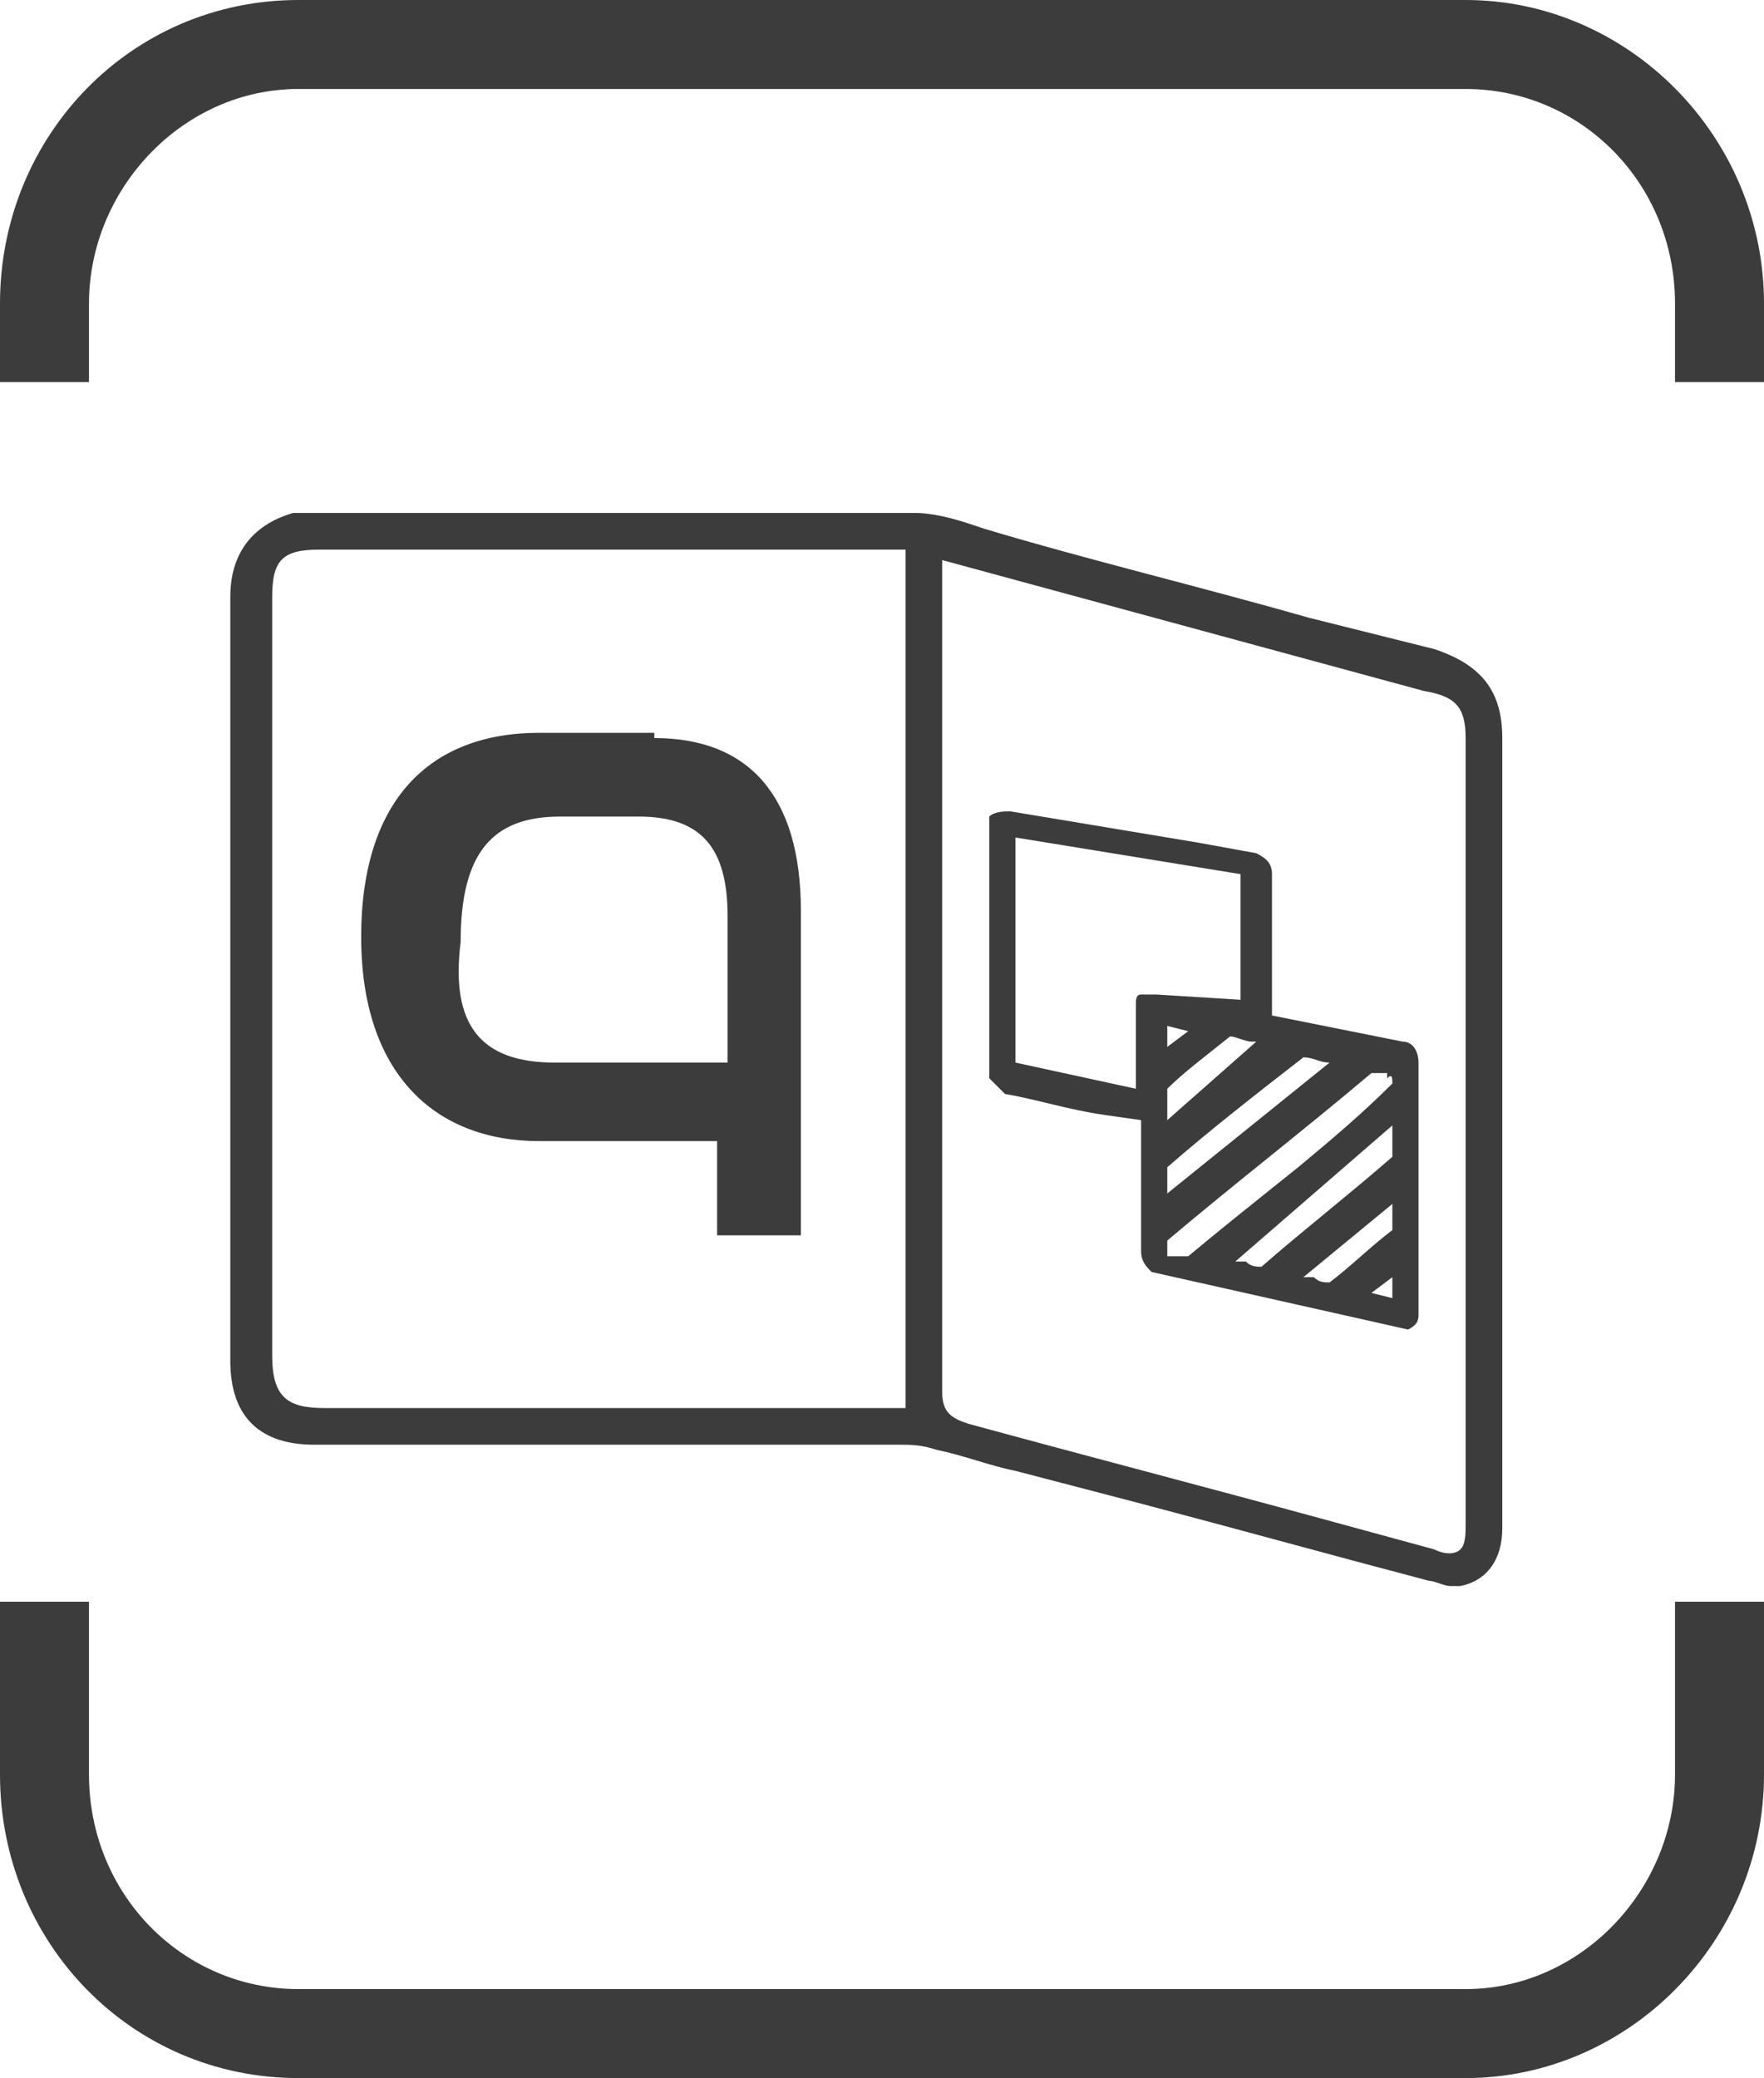
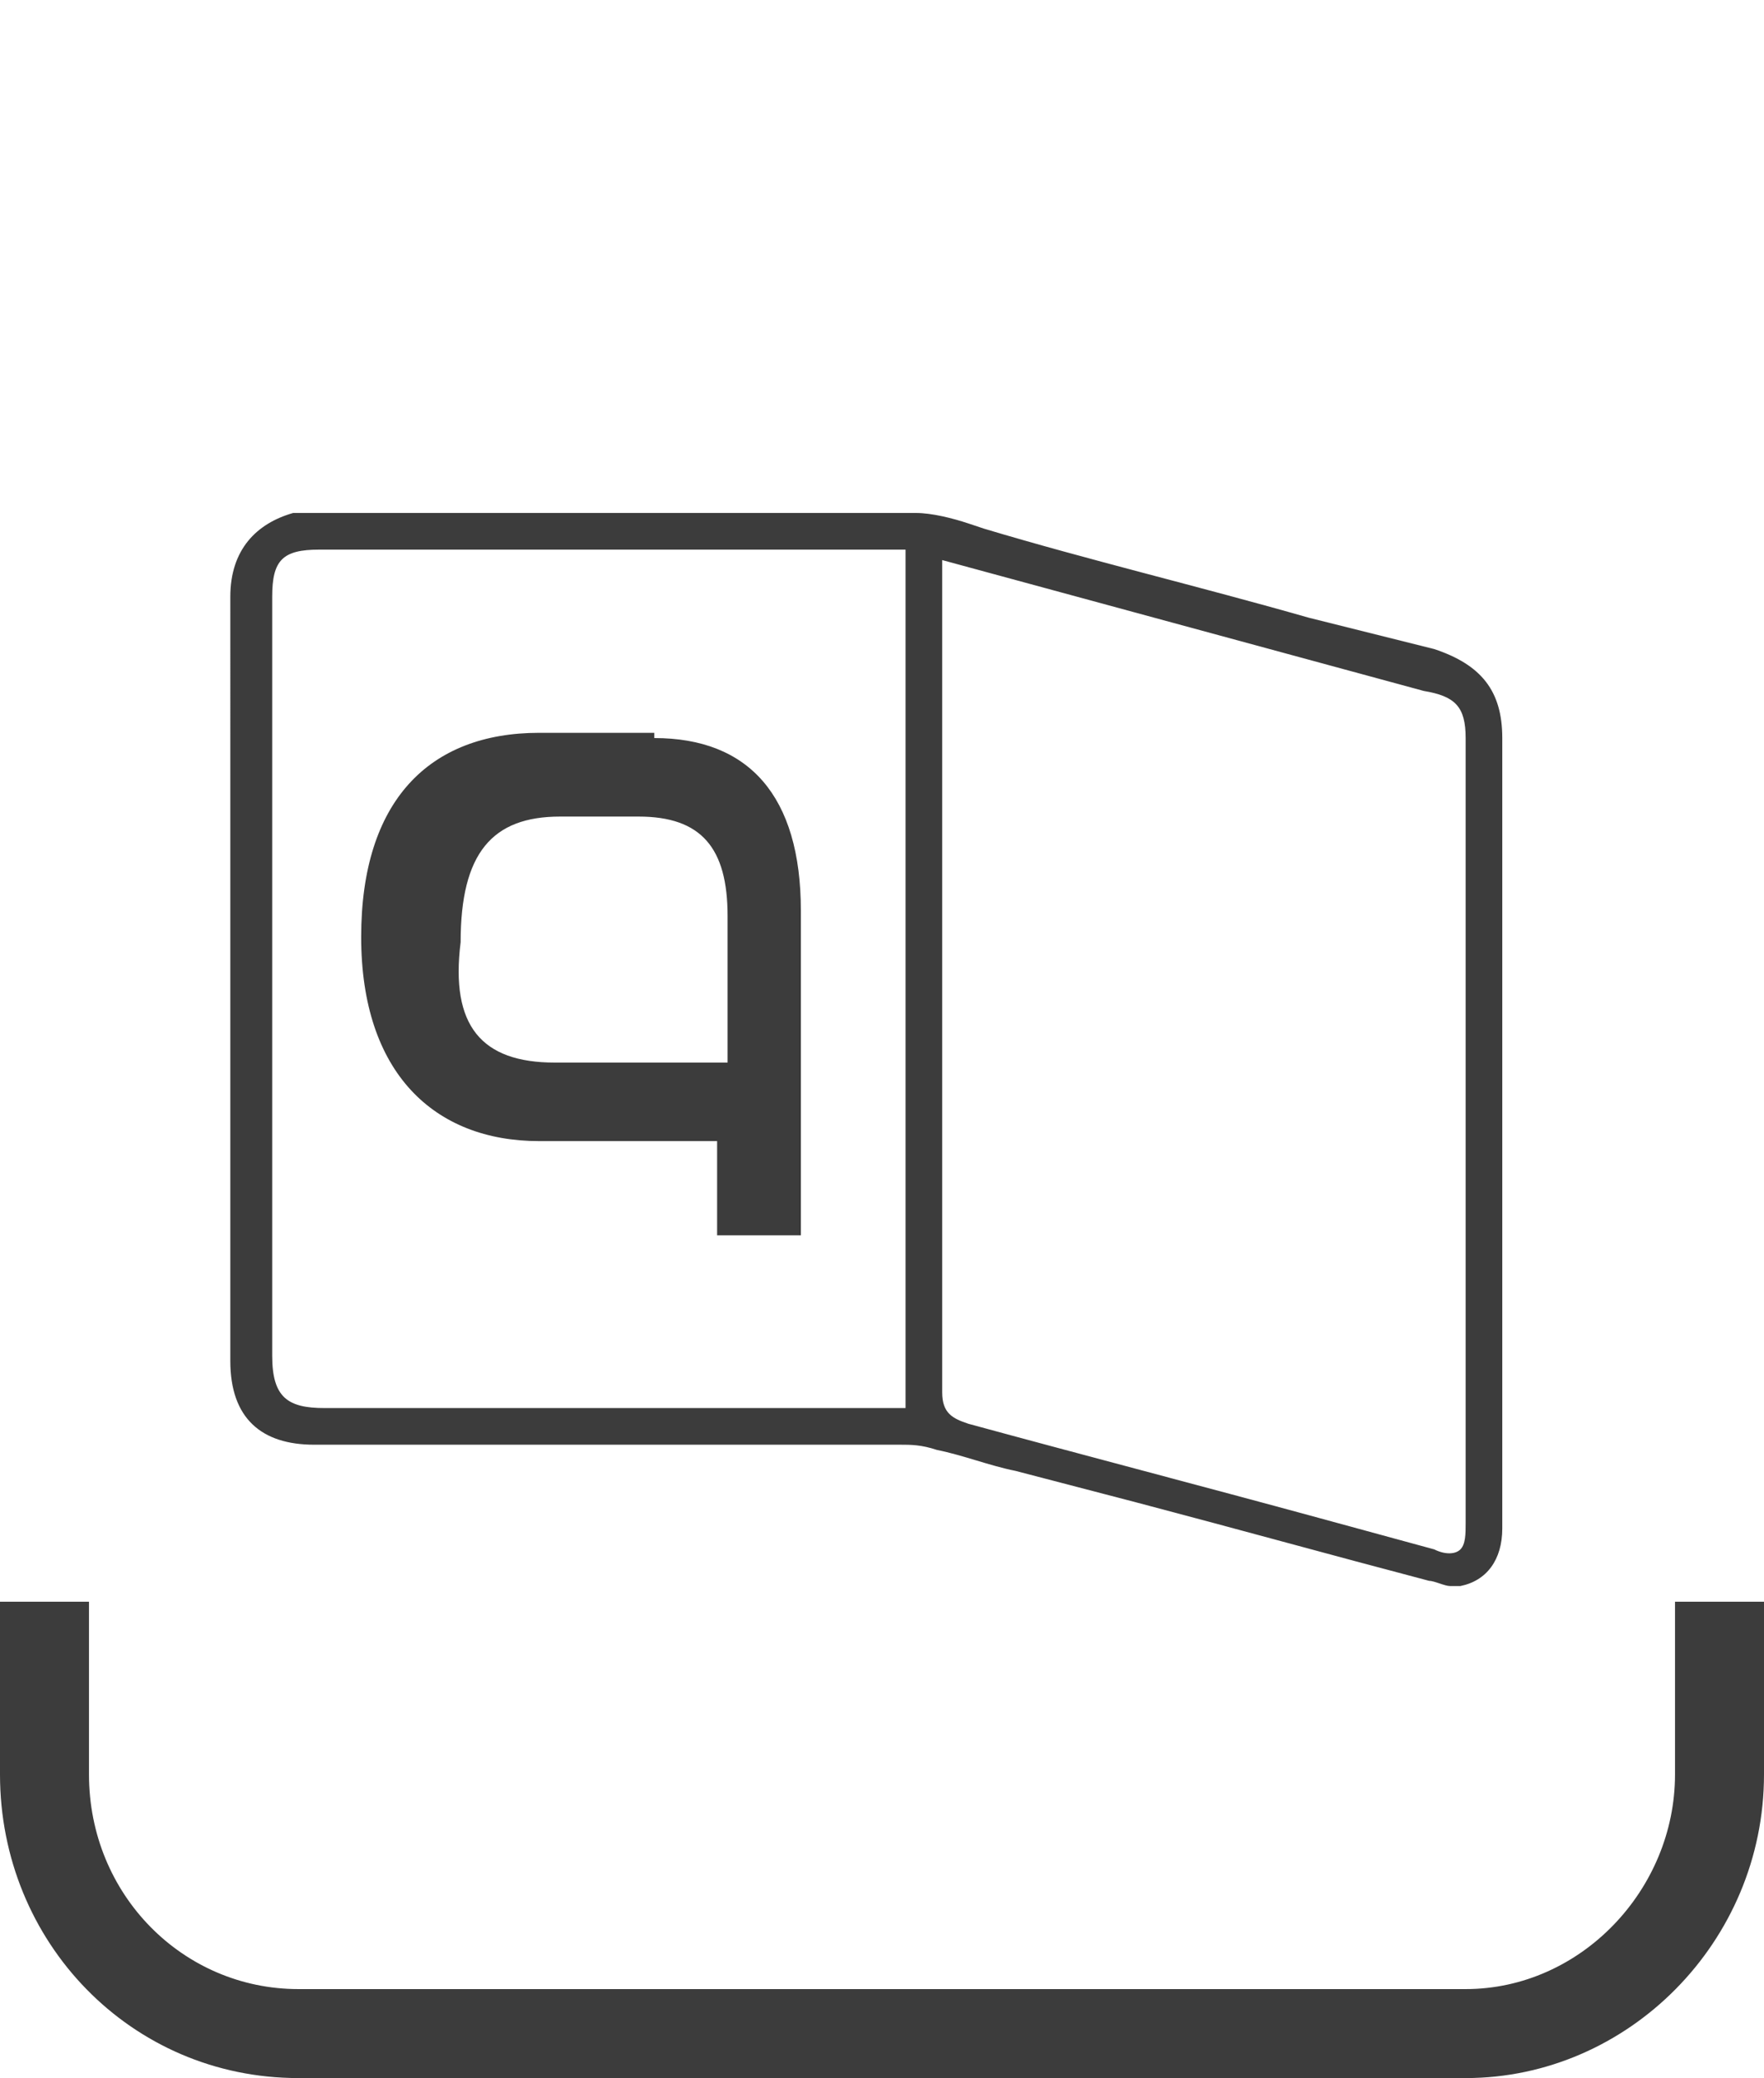
<svg xmlns="http://www.w3.org/2000/svg" id="Layer_1" x="0px" y="0px" viewBox="0 0 33.7 39.7" style="enable-background:new 0 0 33.7 39.7;" xml:space="preserve">
  <style type="text/css">	.st0{fill:#3C3C3C;}</style>
-   <path class="st0" d="M1.7,7.3V5.8c0-2.2,1.8-4.1,4-4.1H28c2.2,0,4,1.8,4,4.1v1.5h1.7V5.8C33.7,2.6,31.1,0,28,0H5.7 C2.5,0,0,2.6,0,5.8v1.5H1.7z" />
  <path class="st0" d="M32,30.6v3.3c0,2.2-1.8,4.1-4,4.1H5.7c-2.2,0-4-1.8-4-4.1v-3.3H0v3.3c0,3.2,2.5,5.8,5.7,5.8H28 c3.1,0,5.7-2.6,5.7-5.8v-3.3H32z" />
  <path class="st0" d="M28.7,14.1c0-0.9-0.4-1.4-1.3-1.7L25,11.8c-2.1-0.6-4.2-1.1-6.2-1.7L18.5,10c-0.3-0.1-0.7-0.2-1-0.2 c-3.2,0-6.5,0-9.3,0L6,9.8c-0.1,0-0.3,0-0.4,0c-0.7,0.2-1.2,0.7-1.2,1.6V26c0,1.1,0.6,1.6,1.6,1.6h4.5c2.2,0,4.5,0,6.7,0 c0.2,0,0.4,0,0.7,0.1c0.5,0.1,1,0.3,1.5,0.4l2.3,0.6c1.9,0.5,3.7,1,5.6,1.5c0.1,0,0.3,0.1,0.4,0.1c0.1,0,0.1,0,0.2,0 c0.5-0.1,0.8-0.5,0.8-1.1l0-9.4L28.7,14.1z M28,14.1v15c0,0.2,0,0.4-0.1,0.5c-0.1,0.1-0.3,0.1-0.5,0l-2.2-0.6 c-2.2-0.6-4.5-1.2-6.7-1.8C18.2,27.1,18,27,18,26.6c0-3.9,0-7.9,0-11.8v-4.1l9.2,2.5C27.8,13.3,28,13.5,28,14.1z M17.3,10.5v16.4 H6.2c-0.7,0-1-0.2-1-1V11.4c0-0.7,0.2-0.9,0.9-0.9H17.3z" />
  <path class="st0" d="M12.5,14.1c1.8,0,2.8,1.1,2.8,3.3v6.2h-1.6v-1.8h-3.4c-2,0-3.4-1.3-3.4-3.9s1.3-3.9,3.4-3.9H12.5z M10.6,20.3 h3.3v-2.8c0-1.3-0.5-1.9-1.7-1.9h-1.5c-1.3,0-1.9,0.7-1.9,2.4C8.6,19.6,9.2,20.3,10.6,20.3" />
-   <path class="st0" d="M27.1,21.4l0-1.1c0-0.2-0.1-0.4-0.3-0.4l-2.5-0.5v-2.7c0-0.2-0.1-0.3-0.3-0.4l-1.1-0.2 c-1.2-0.2-2.4-0.4-3.6-0.6c-0.1,0-0.3,0-0.4,0.1l0,5l0,0c0.1,0.1,0.2,0.2,0.3,0.3c0.6,0.1,1.2,0.3,1.9,0.4l0.7,0.1l0,0.7 c0,0.6,0,1.2,0,1.8c0,0.2,0.1,0.3,0.2,0.4l4.9,1.1l0,0l0,0c0.2-0.1,0.2-0.2,0.2-0.3C27.1,23.9,27.1,22.6,27.1,21.4z M22.1,19 c-0.1,0-0.2,0-0.3,0c-0.1,0-0.1,0.1-0.1,0.2l0,1.6l-2.3-0.5v-4.3l4.3,0.7v2.4L22.1,19z M22.3,22.8L22.3,22.8c0-0.2,0-0.4,0-0.5 c0,0,0,0,0,0c0.8-0.7,1.7-1.4,2.6-2.1c0,0,0,0,0,0c0,0,0,0,0,0c0.2,0,0.3,0.1,0.5,0.1l0,0L22.3,22.8z M22.3,21.4l0-0.1 c0-0.1,0-0.3,0-0.4v0c0,0,0,0,0-0.1c0.3-0.3,0.7-0.6,1.2-1c0,0,0,0,0,0c0,0,0,0,0,0c0.1,0,0.3,0.1,0.4,0.1l0.1,0L22.3,21.4z  M22.3,20v-0.4l0.4,0.1L22.3,20z M26.6,23v0.1c0,0.1,0,0.3,0,0.4c0,0,0,0,0,0c-0.4,0.3-0.8,0.7-1.2,1c0,0,0,0,0,0 c-0.1,0-0.2,0-0.3-0.1l-0.2,0L26.6,23z M26.6,21.5L26.6,21.5c0,0.2,0,0.4,0,0.6c0,0,0,0,0,0c-0.8,0.7-1.7,1.4-2.5,2.1c0,0,0,0,0,0 c-0.1,0-0.2,0-0.3-0.1l-0.2,0L26.6,21.5z M26.6,20.7L26.6,20.7C26.6,20.7,26.5,20.7,26.6,20.7c-0.6,0.6-1.2,1.1-1.8,1.6l-0.5,0.4 c-0.5,0.4-1,0.8-1.6,1.3c0,0,0,0-0.1,0c0,0-0.1,0-0.1,0l-0.1,0c0,0,0,0-0.1,0v-0.1c0-0.1,0-0.1,0-0.2c0,0,0,0,0,0 c1.3-1.1,2.6-2.1,3.9-3.2c0,0,0,0,0,0c0.1,0,0.1,0,0.2,0l0.1,0l0,0.1C26.6,20.5,26.6,20.6,26.6,20.7z M26.6,24.4v0.4l-0.4-0.1 L26.6,24.4z" />
</svg>